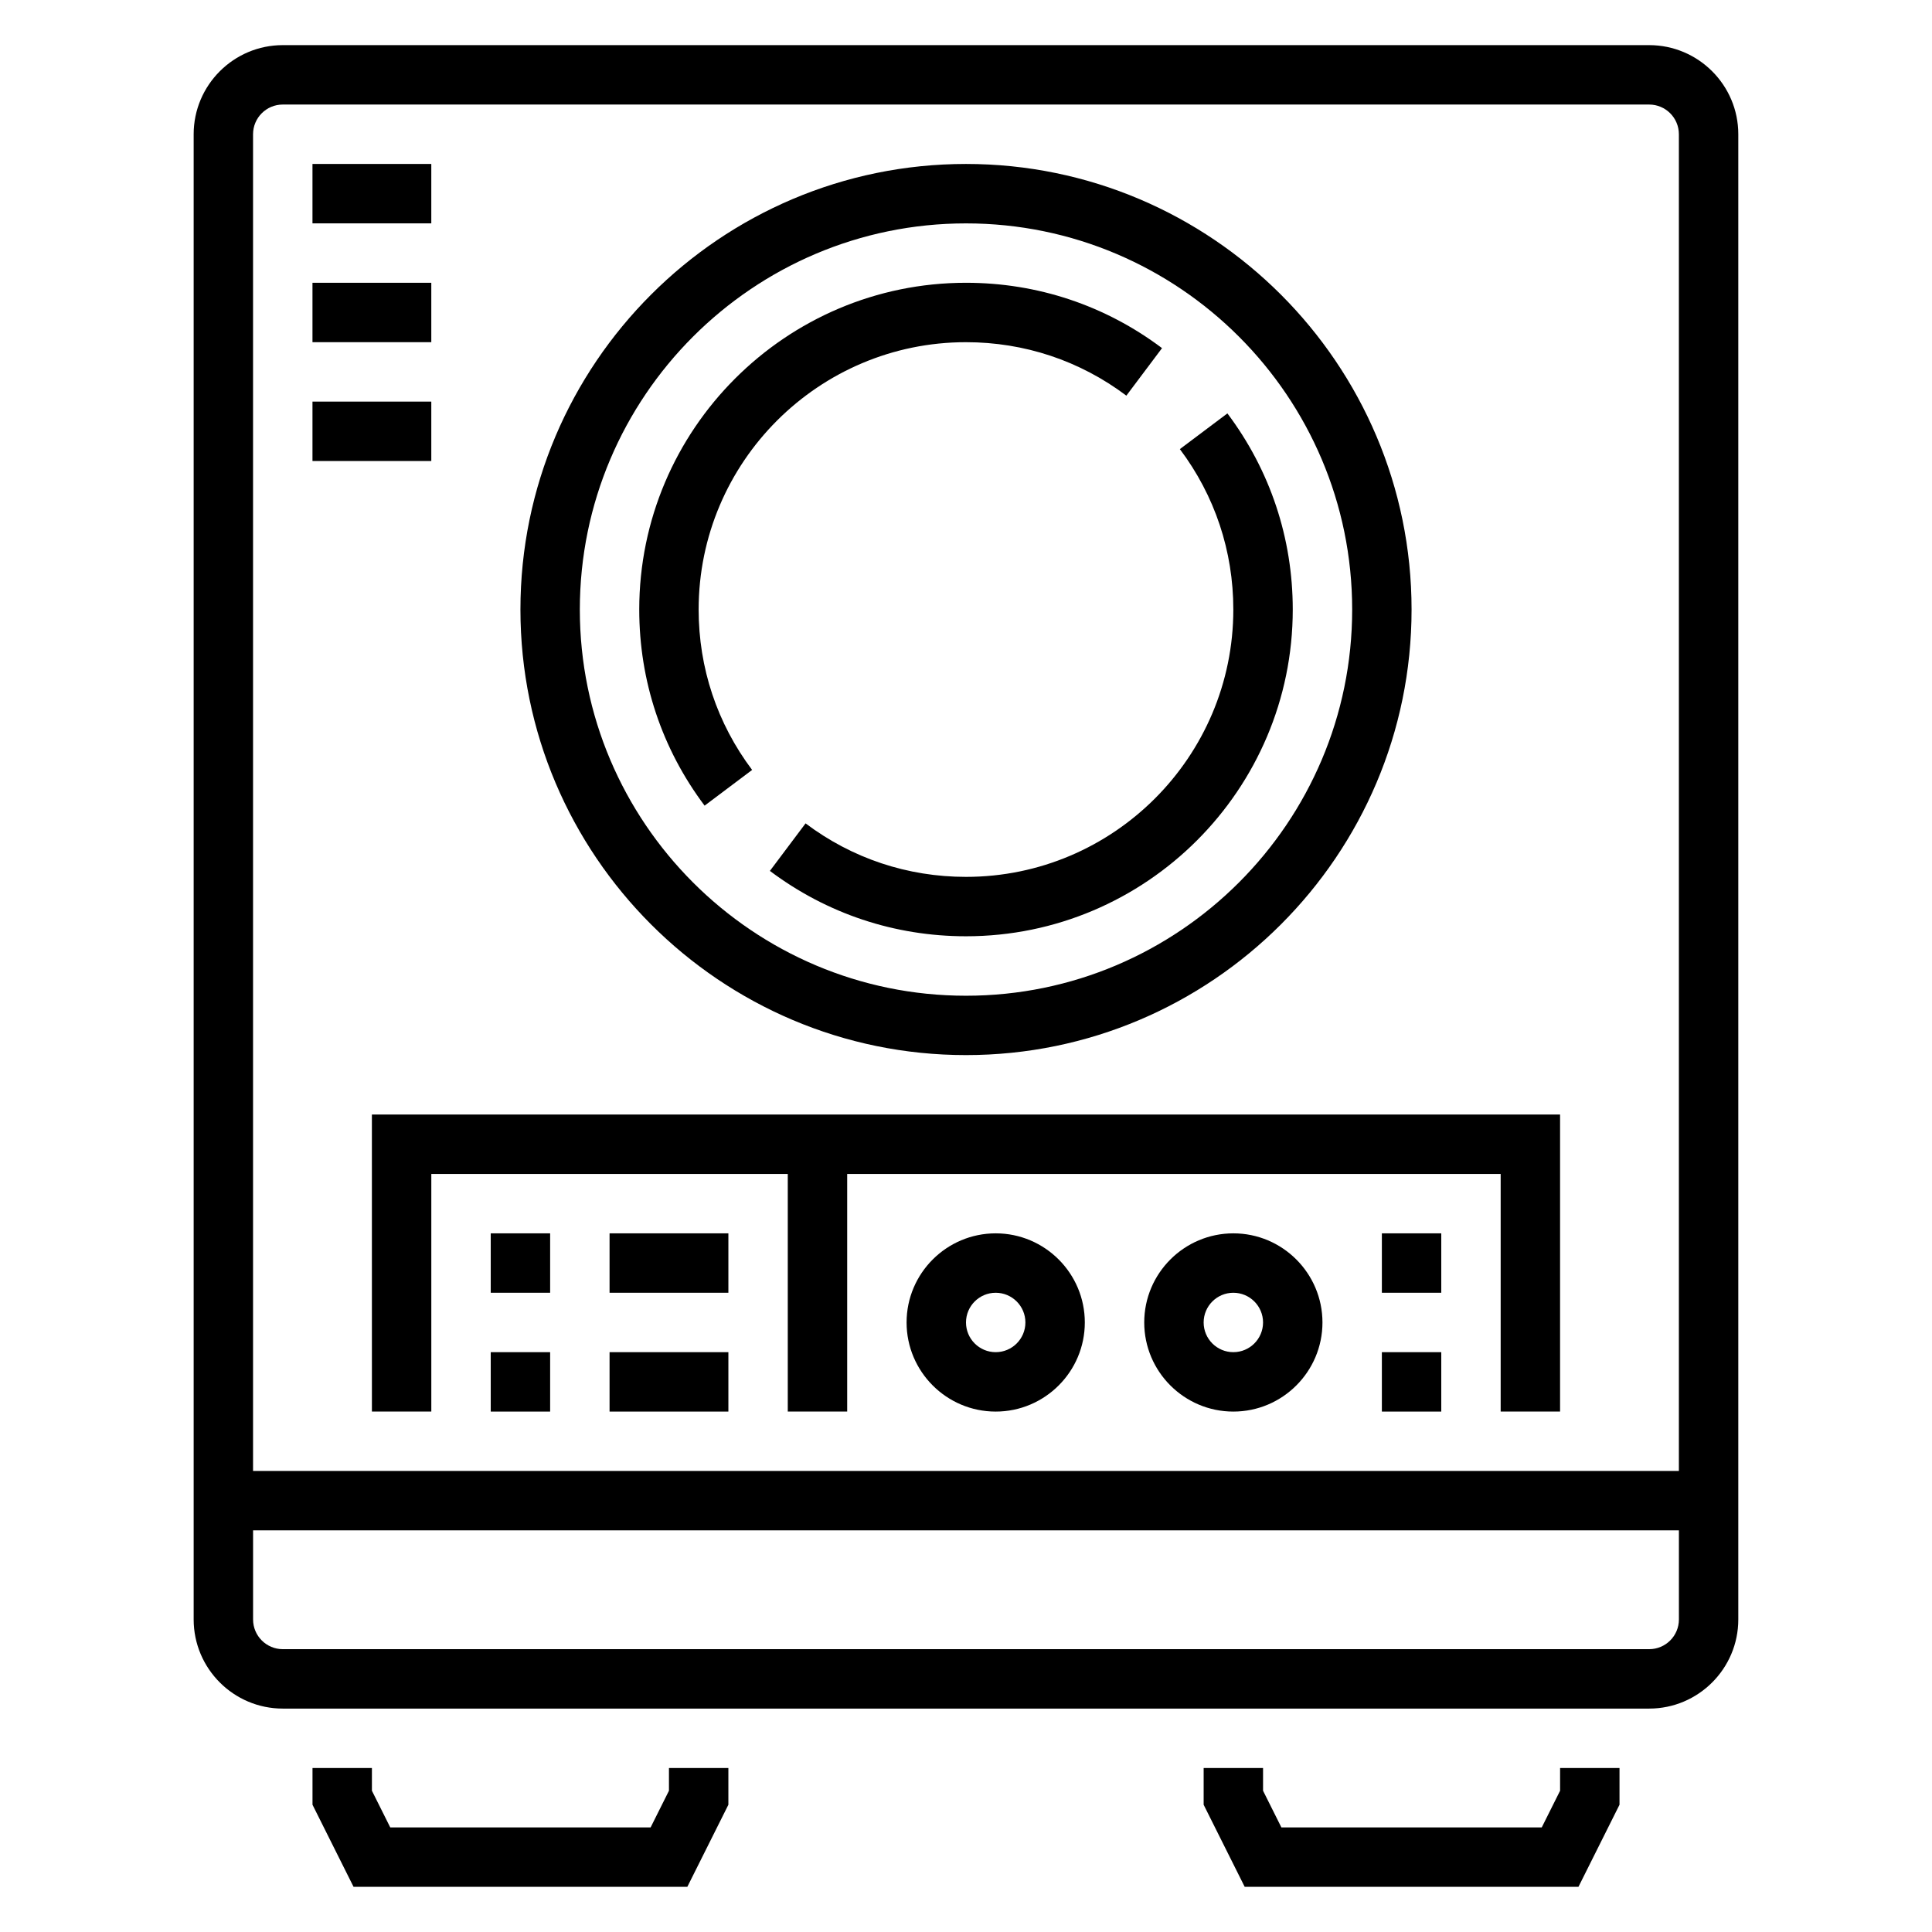
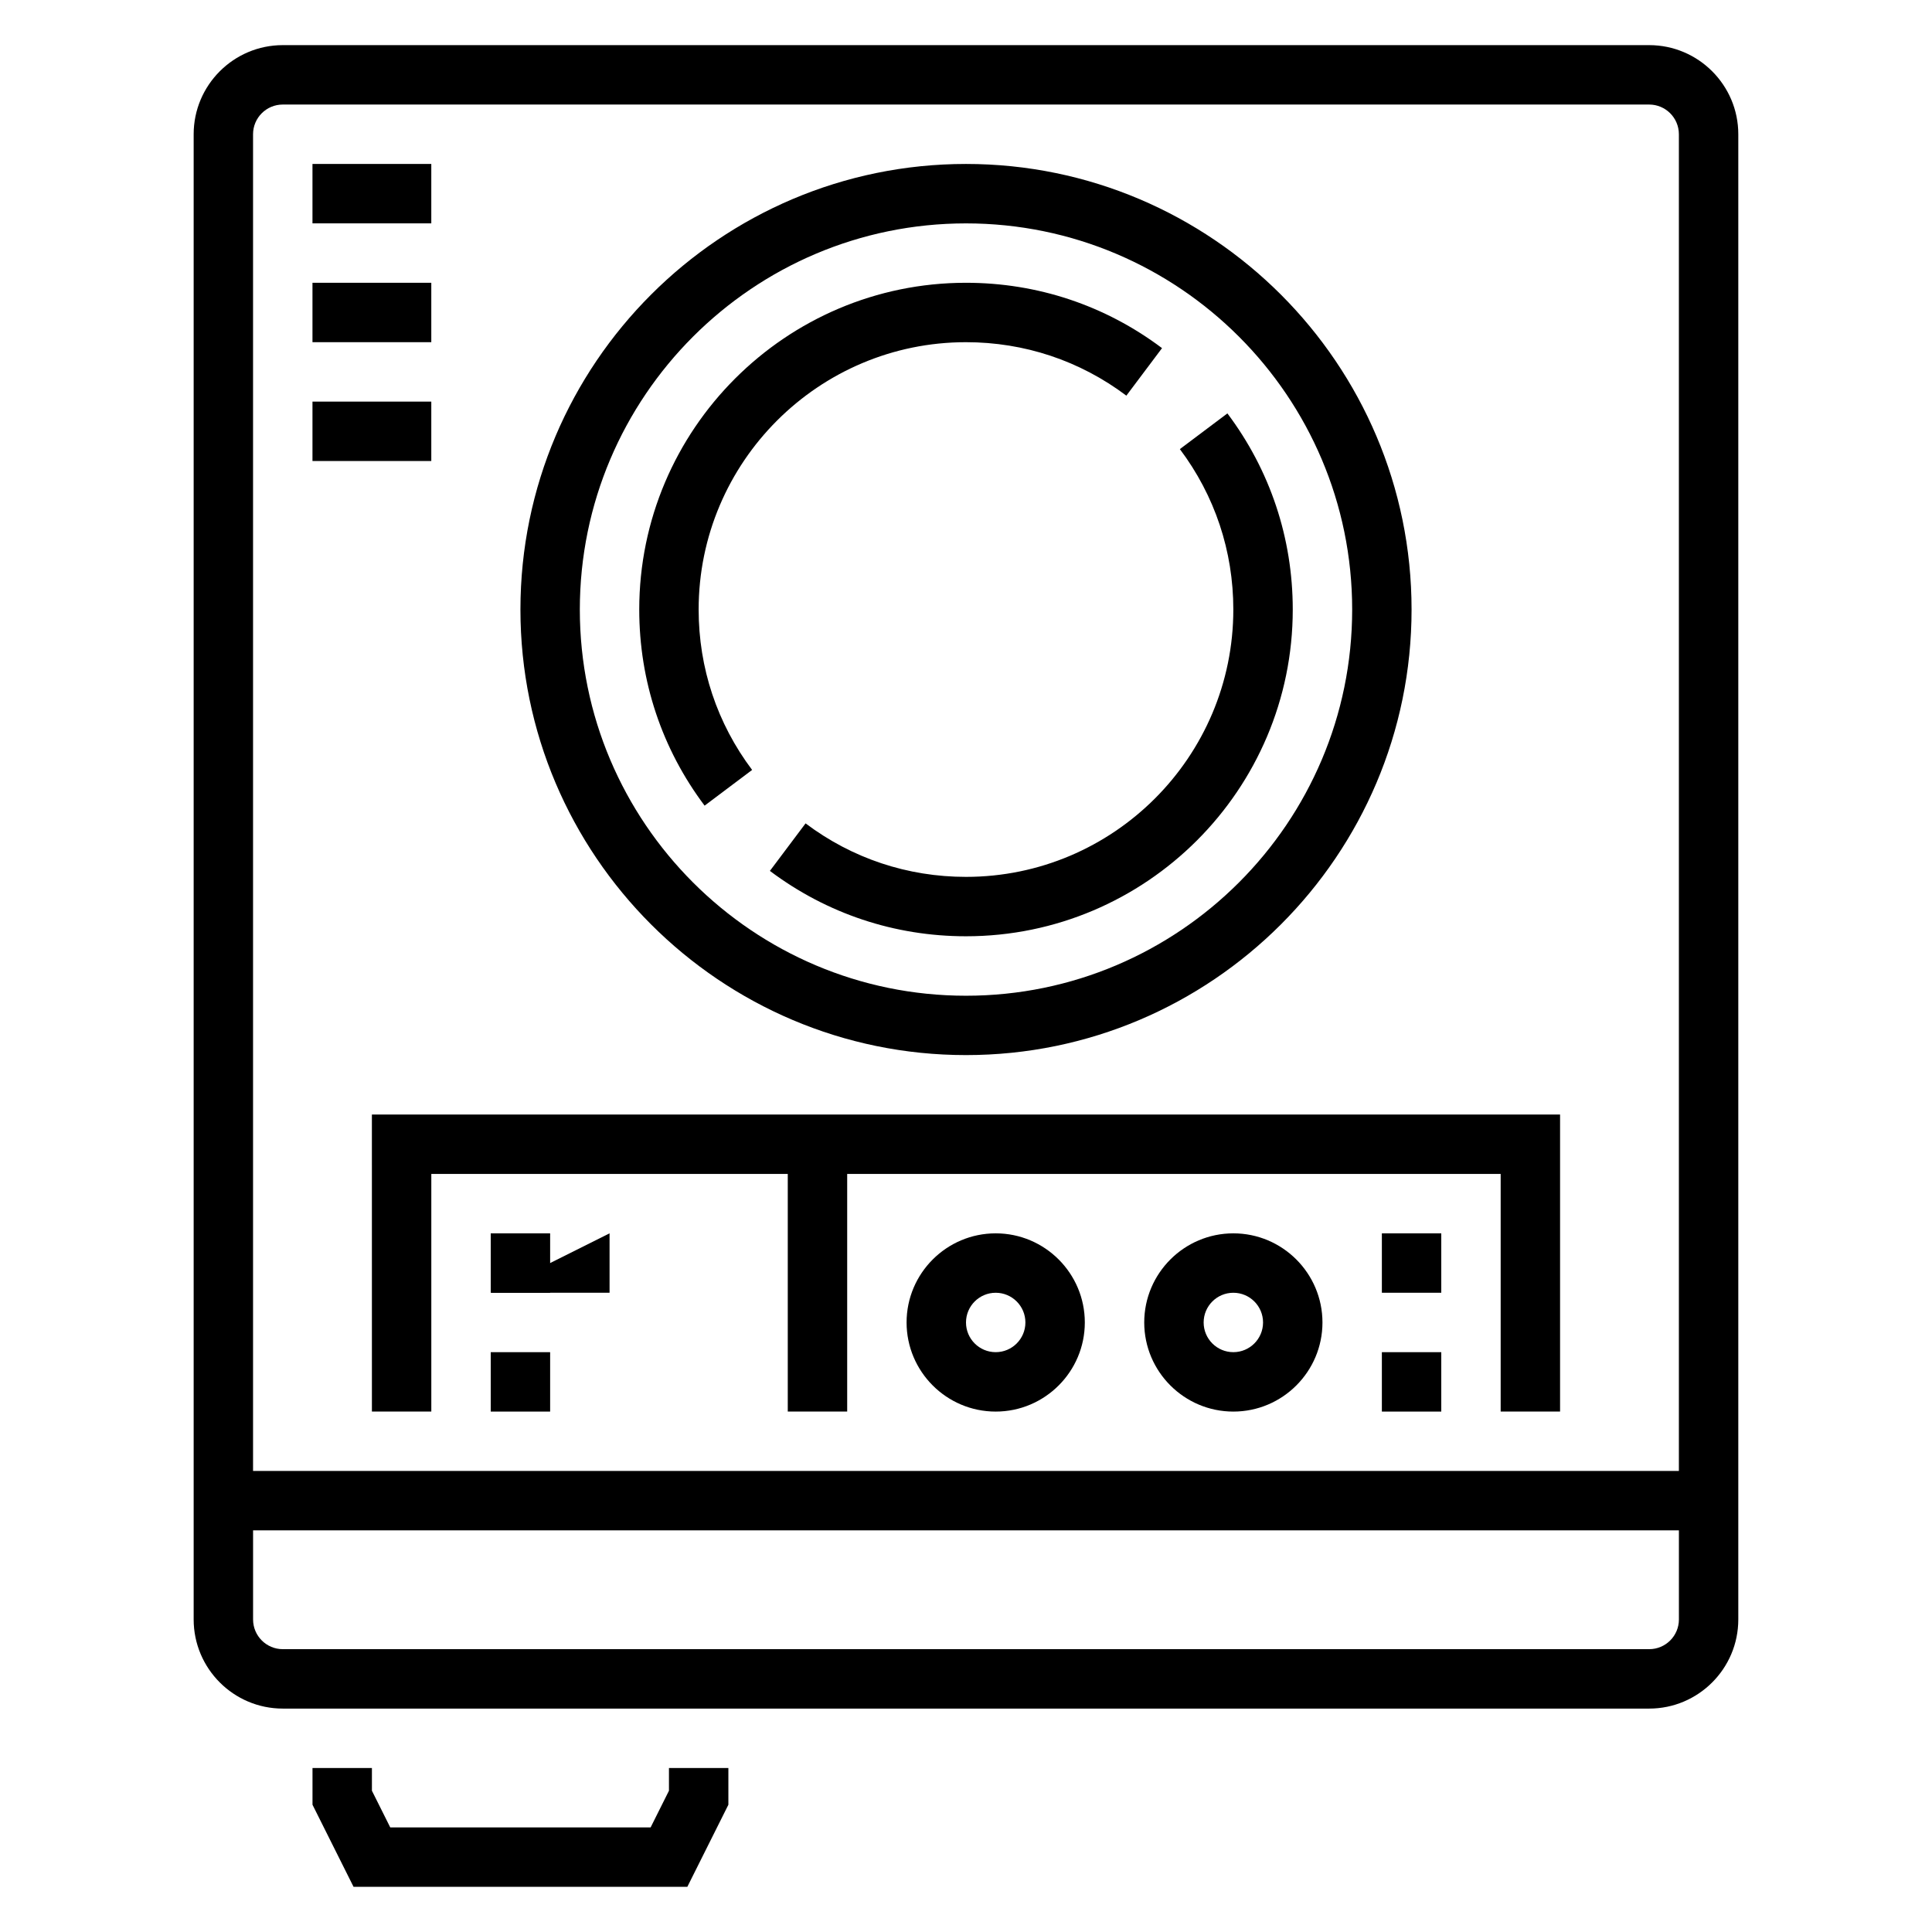
<svg xmlns="http://www.w3.org/2000/svg" fill="#000000" width="800px" height="800px" version="1.1" viewBox="144 144 512 512">
  <g>
    <path d="m321.28 618.56-4.863 9.73h-68.992l-4.863-9.73v-6.016h-15.746v9.73l10.879 21.758h88.453l10.879-21.758v-9.73h-15.746z" />
-     <path d="m557.44 618.56-4.863 9.73h-68.992l-4.863-9.73v-6.016h-15.742v9.73l10.879 21.758h88.449l10.879-21.758v-9.73h-15.746z" />
    <path d="m581.05 155.96h-362.11c-13.02 0-23.617 10.598-23.617 23.617v393.6c0 13.02 10.598 23.617 23.617 23.617h362.11c13.02 0 23.617-10.598 23.617-23.617v-393.6c0-13.02-10.598-23.617-23.617-23.617zm-362.11 15.746h362.11c4.344 0 7.871 3.527 7.871 7.871v354.24h-377.86v-354.24c0-4.344 3.527-7.871 7.871-7.871zm362.11 409.34h-362.11c-4.344 0-7.871-3.527-7.871-7.871v-23.617h377.86v23.617c0 4.344-3.523 7.871-7.871 7.871z" />
    <path d="m400 423.61c65.109 0 118.08-52.973 118.08-118.08-0.004-65.105-52.973-118.08-118.08-118.08s-118.08 52.973-118.08 118.08 52.973 118.08 118.08 118.08zm0-220.41c56.426 0 102.34 45.91 102.34 102.34 0 56.426-45.91 102.34-102.34 102.34s-102.34-45.91-102.34-102.34c0-56.426 45.906-102.34 102.34-102.34z" />
    <path d="m400 376.38c-15.484 0-30.18-4.894-42.516-14.176l-9.453 12.594c15.07 11.328 33.051 17.324 51.969 17.324 47.742 0 86.594-38.848 86.594-86.594 0-18.91-5.992-36.887-17.32-51.973l-12.598 9.465c9.273 12.336 14.168 27.039 14.168 42.508 0.004 39.07-31.777 70.852-70.844 70.852z" />
    <path d="m343.32 348.04c-9.273-12.328-14.172-27.023-14.172-42.508 0-39.07 31.781-70.848 70.848-70.848 15.477 0 30.172 4.894 42.5 14.168l9.453-12.594c-15.062-11.328-33.035-17.32-51.949-17.32-47.742 0-86.594 38.848-86.594 86.594 0 18.918 5.992 36.895 17.32 51.973z" />
    <path d="m226.81 187.45h31.488v15.742h-31.488z" />
    <path d="m226.81 218.94h31.488v15.742h-31.488z" />
    <path d="m226.81 250.43h31.488v15.742h-31.488z" />
    <path d="m242.56 518.08h15.742v-62.977h94.465v62.977h15.746v-62.977h173.18v62.977h15.742v-78.719h-314.88z" />
    <path d="m470.85 470.85c-13.02 0-23.617 10.598-23.617 23.617 0 13.02 10.598 23.617 23.617 23.617 13.02 0 23.617-10.598 23.617-23.617-0.004-13.023-10.598-23.617-23.617-23.617zm0 31.488c-4.344 0-7.871-3.527-7.871-7.871s3.527-7.871 7.871-7.871 7.871 3.527 7.871 7.871-3.527 7.871-7.871 7.871z" />
    <path d="m407.87 470.85c-13.02 0-23.617 10.598-23.617 23.617 0 13.02 10.598 23.617 23.617 23.617 13.02 0 23.617-10.598 23.617-23.617 0-13.023-10.598-23.617-23.617-23.617zm0 31.488c-4.344 0-7.871-3.527-7.871-7.871s3.527-7.871 7.871-7.871 7.871 3.527 7.871 7.871-3.527 7.871-7.871 7.871z" />
    <path d="m274.05 470.85h15.742v15.742h-15.742z" />
    <path d="m274.05 502.34h15.742v15.742h-15.742z" />
-     <path d="m305.54 470.85h31.488v15.742h-31.488z" />
-     <path d="m305.54 502.34h31.488v15.742h-31.488z" />
+     <path d="m305.54 470.85v15.742h-31.488z" />
    <path d="m510.21 502.34h15.742v15.742h-15.742z" />
    <path d="m510.21 470.85h15.742v15.742h-15.742z" />
  </g>
</svg>